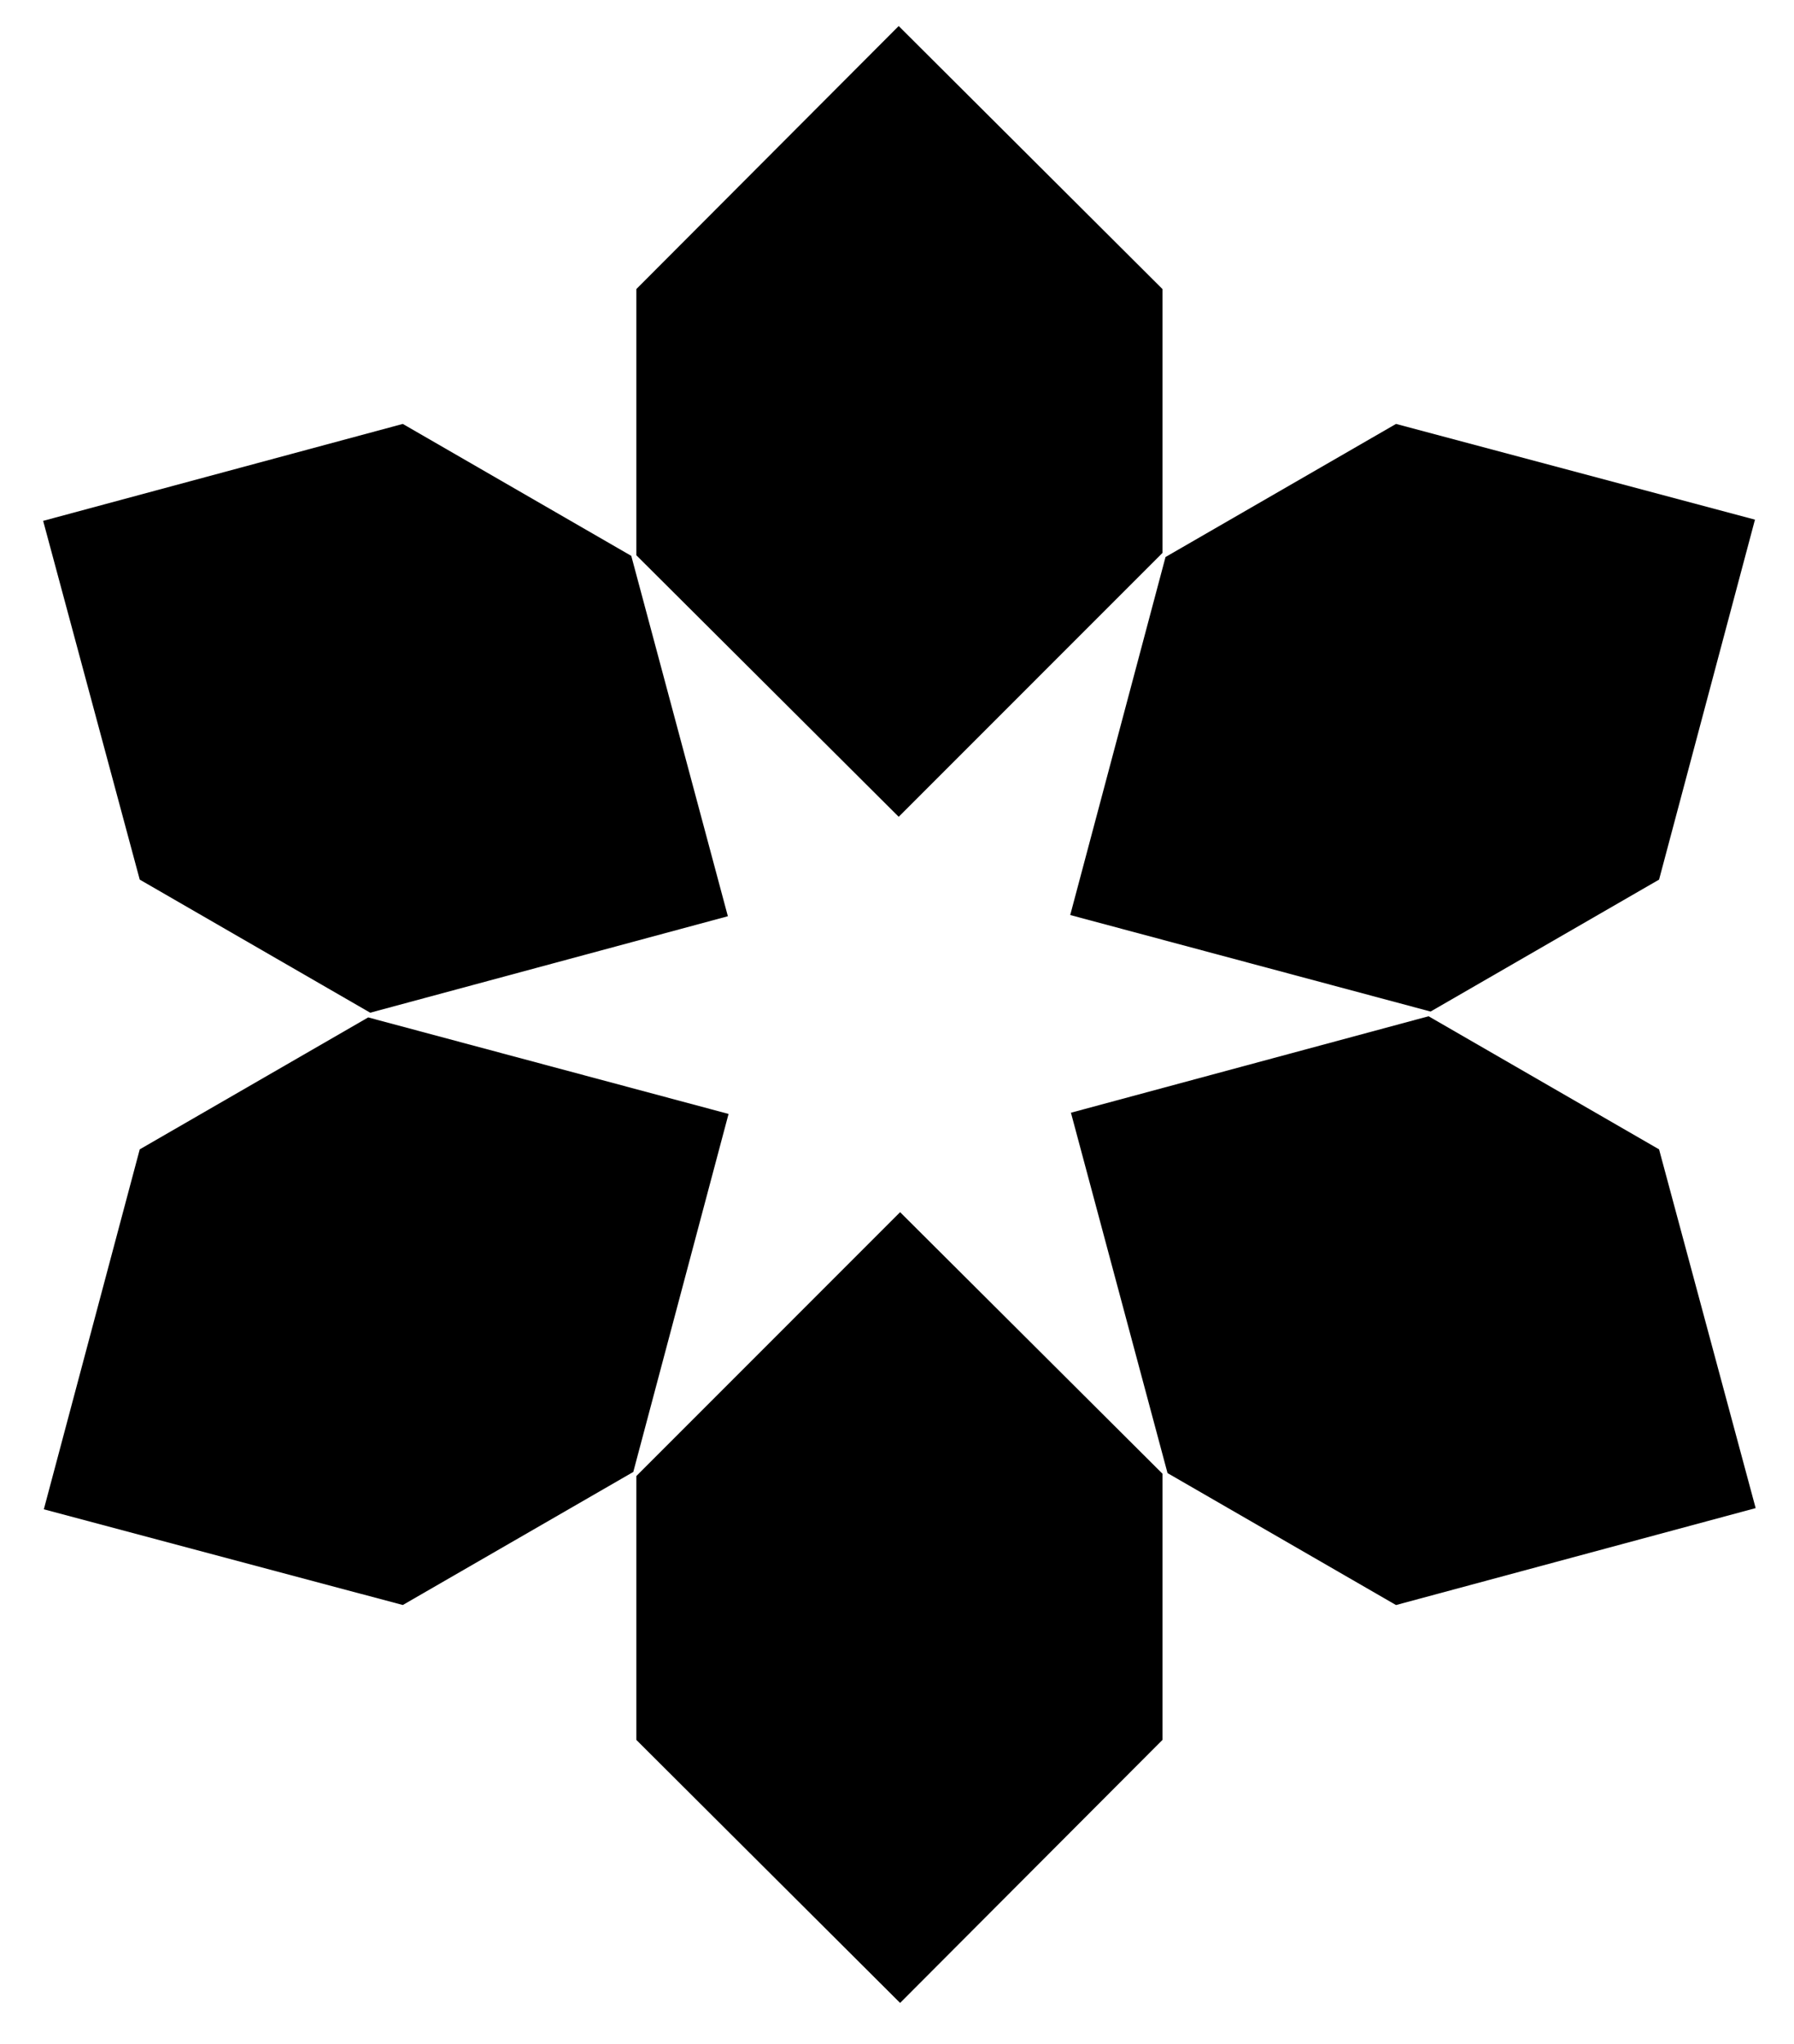
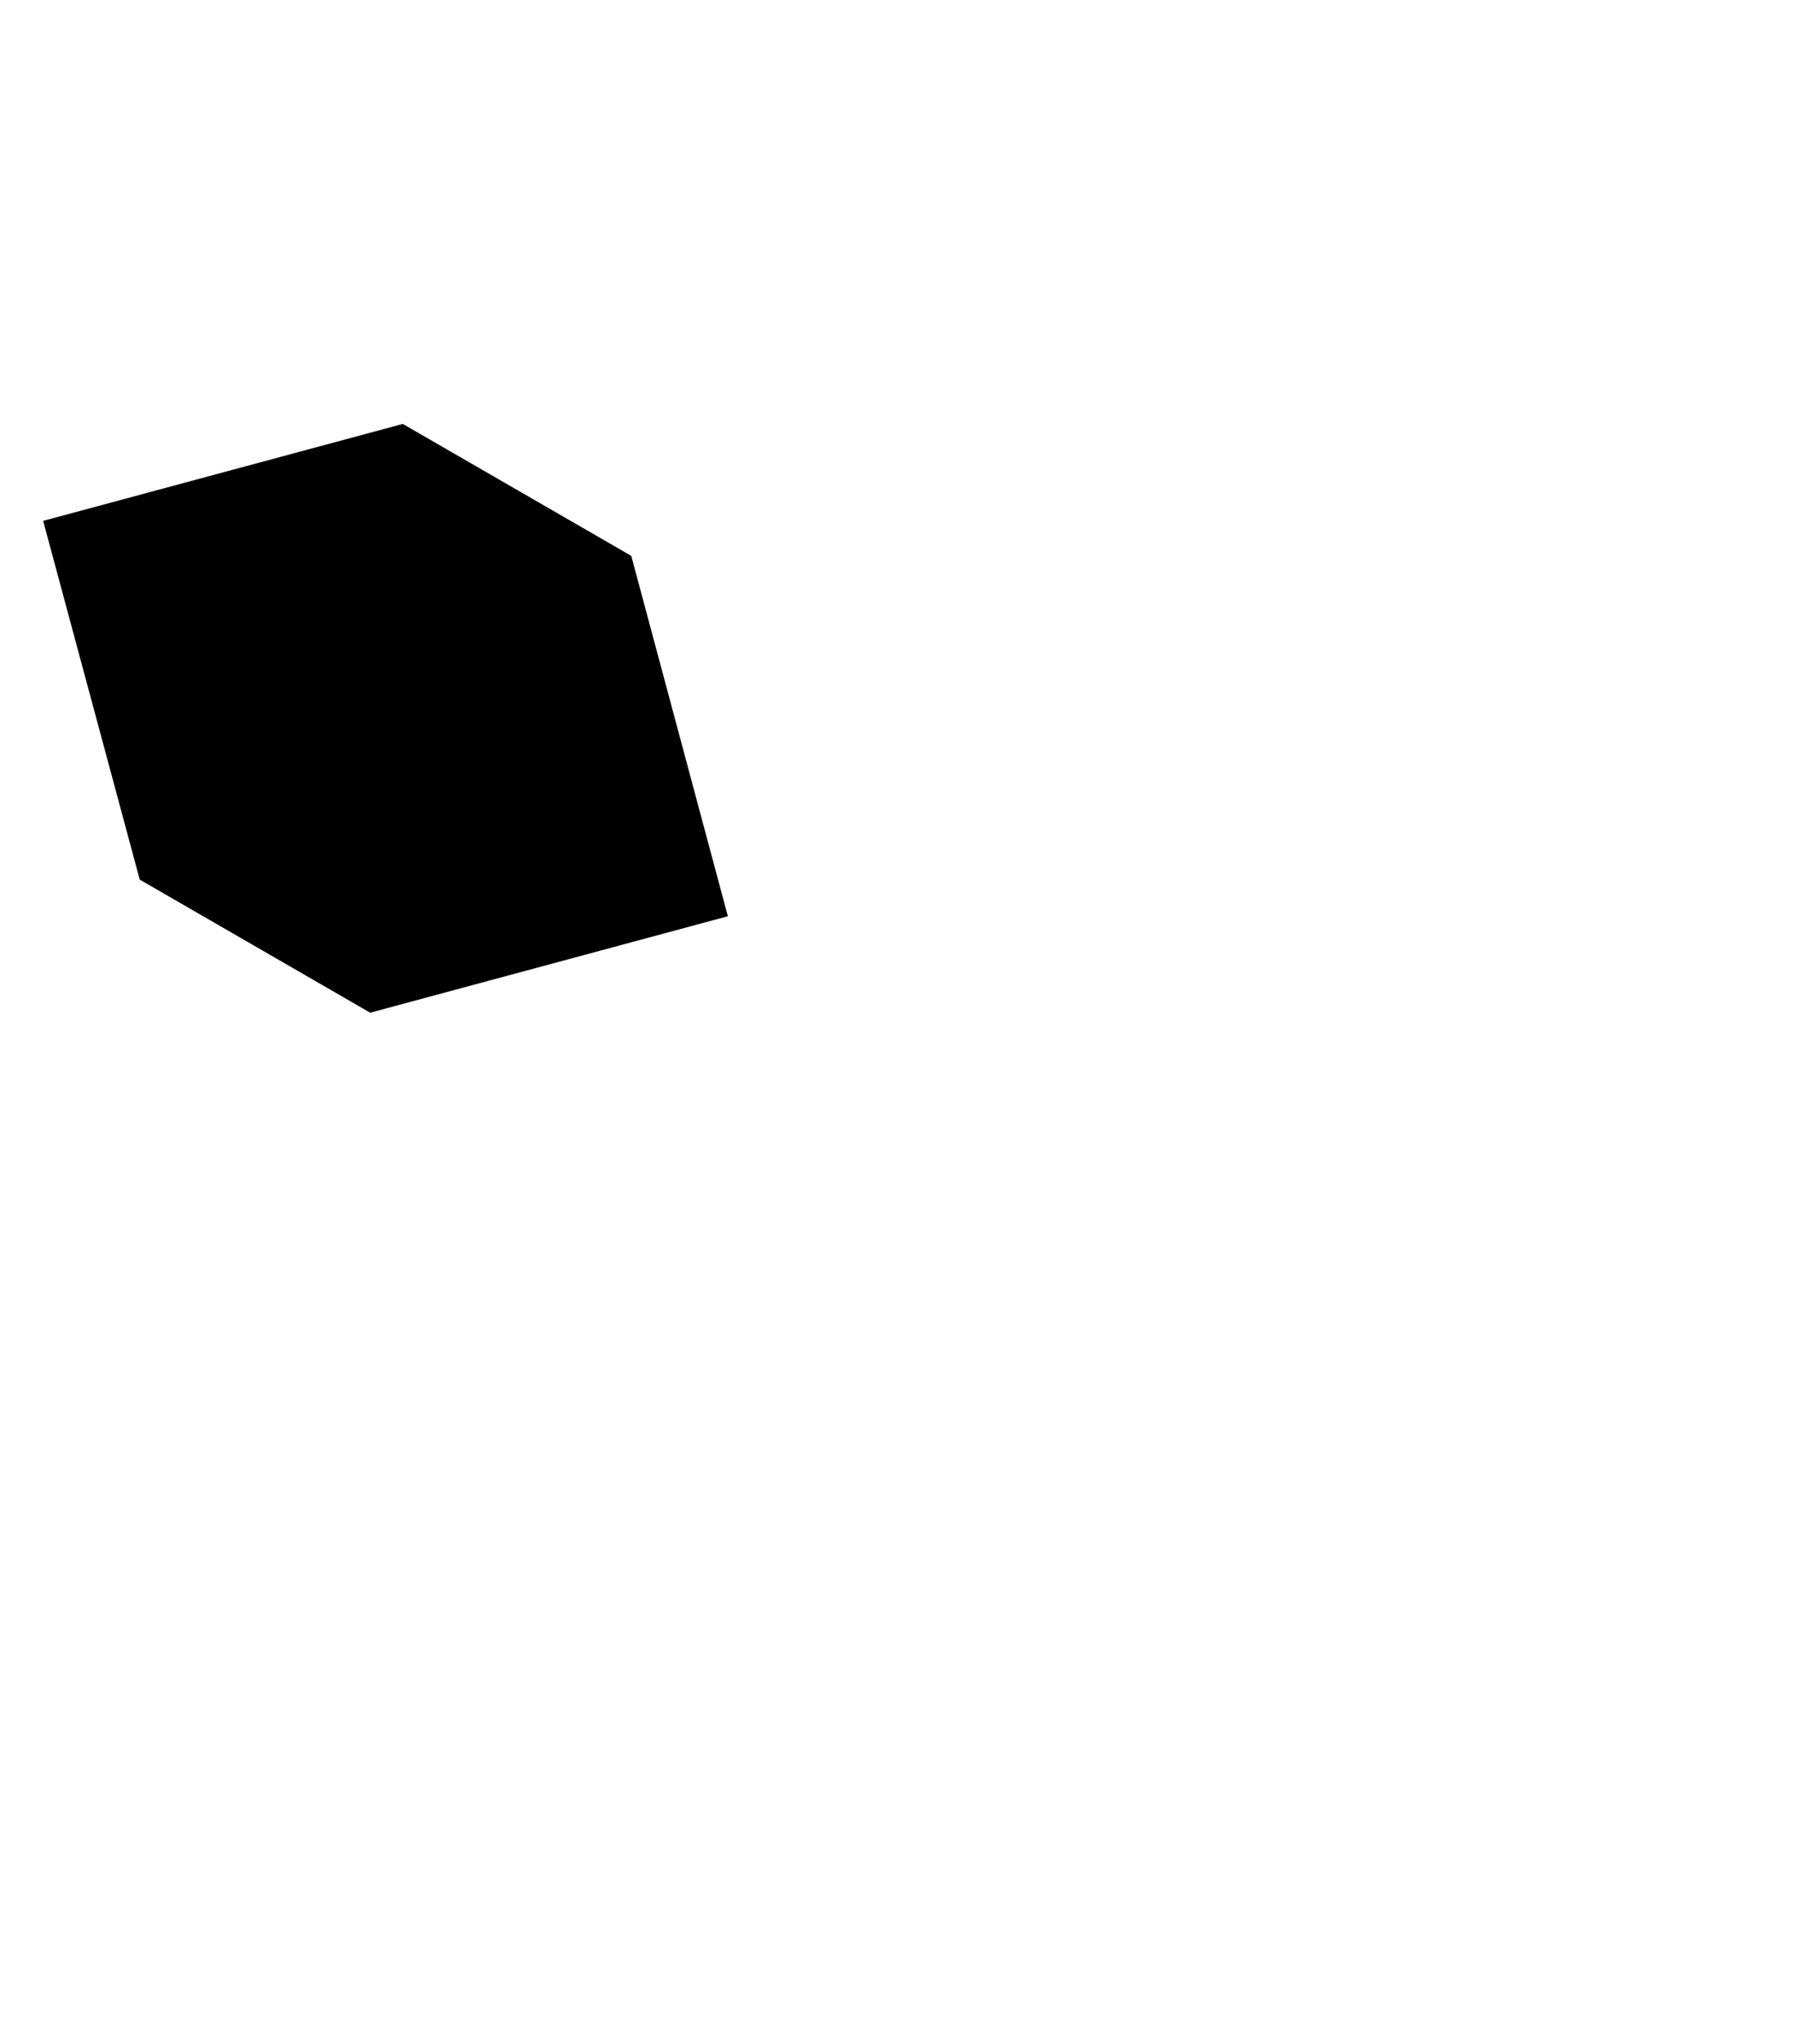
<svg xmlns="http://www.w3.org/2000/svg" xmlns:ns1="https://boxy-svg.com" viewBox="-66.633 -81.291 651.923 742.542" width="651.923px" height="742.542px">
  <defs>
    <ns1:export>
      <ns1:file format="svg" />
    </ns1:export>
  </defs>
  <g>
-     <polygon class="cls-1" points="355.796 550.889 355.796 454.169 260.456 359.139 164.606 455.019 164.606 550.889 260.456 646.459 355.796 550.889" style="" />
-     <polygon class="cls-1" points="79.736 501.879 163.496 453.529 198.116 323.449 67.166 288.379 -15.854 336.319 -50.704 467.099 79.736 501.879" style="" />
    <polygon class="cls-1" points="-15.854 238.309 67.896 286.669 197.866 251.619 162.766 120.679 79.736 72.739 -50.954 107.959 -15.854 238.309" style="" />
-     <polygon class="cls-1" points="164.606 23.739 164.606 120.459 259.946 215.489 355.796 119.609 355.796 23.739 259.946 -71.831 164.606 23.739" style="" />
-     <polygon class="cls-1" points="440.666 72.739 356.906 121.099 322.276 251.179 453.226 286.249 536.256 238.309 571.106 107.519 440.666 72.739" style="" />
-     <polygon class="cls-1" points="536.256 336.319 452.496 287.959 322.536 323.009 357.636 453.949 440.666 501.889 571.356 466.669 536.256 336.319" style="" />
  </g>
</svg>